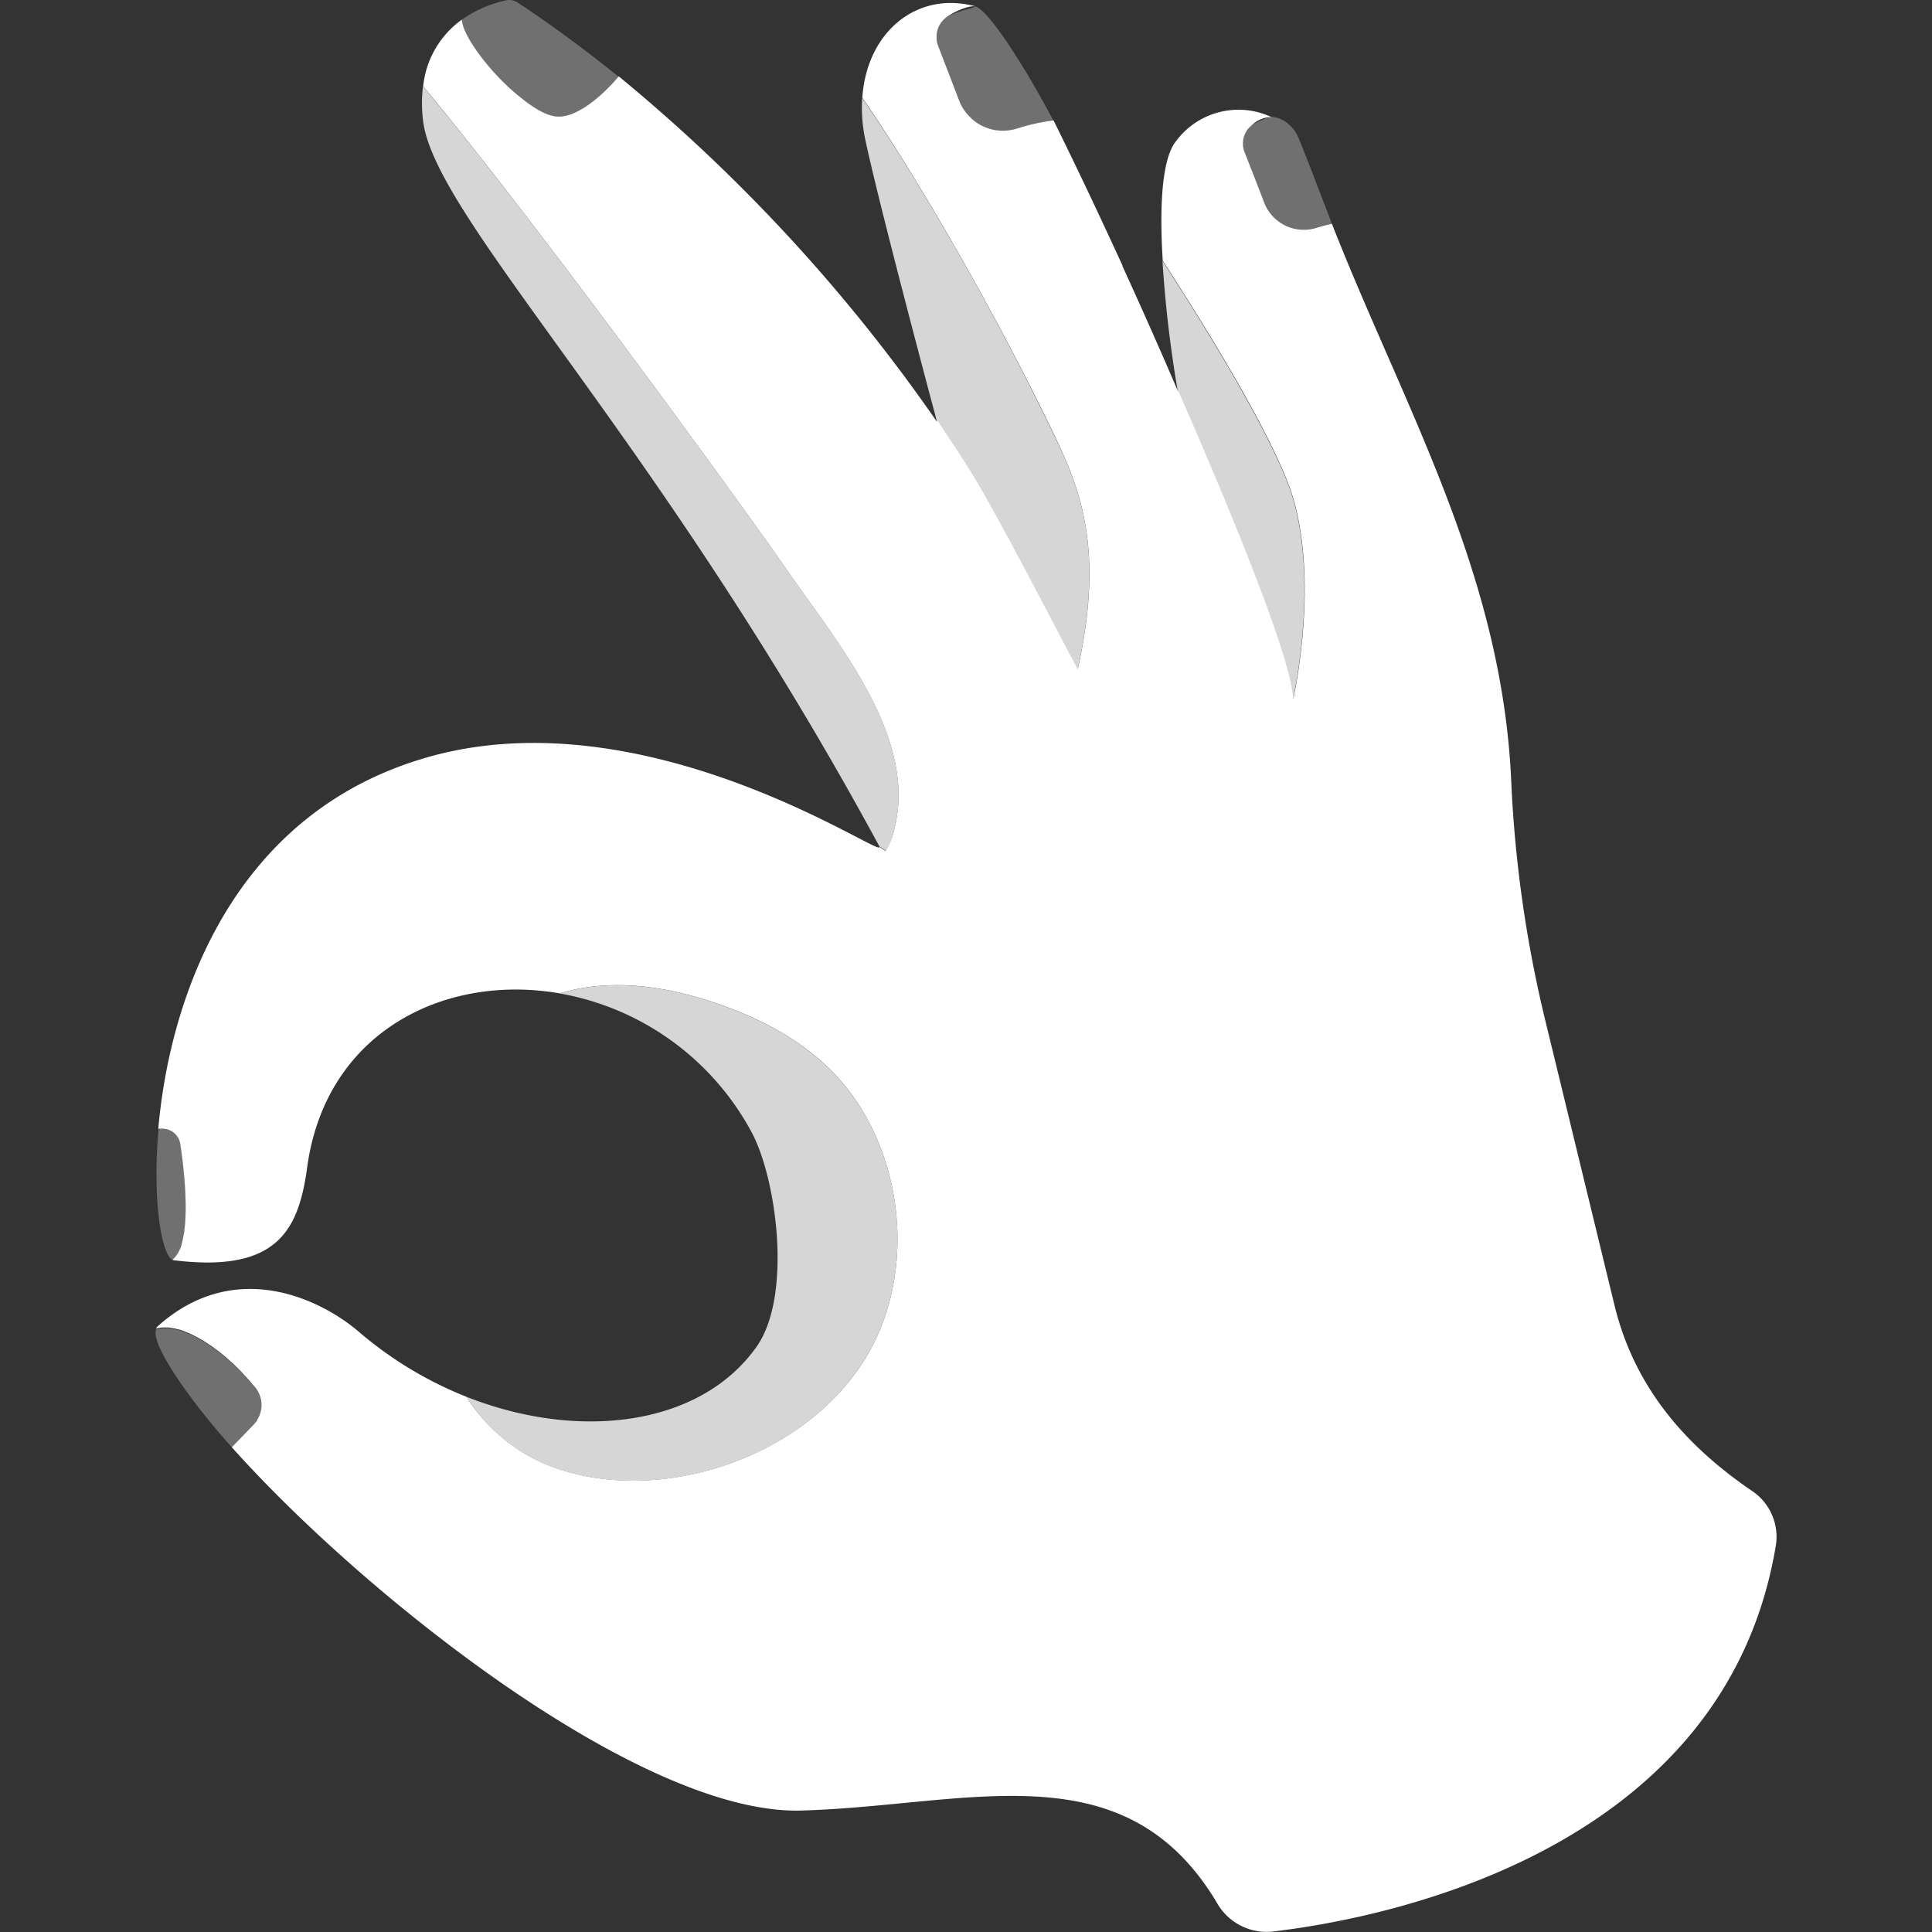
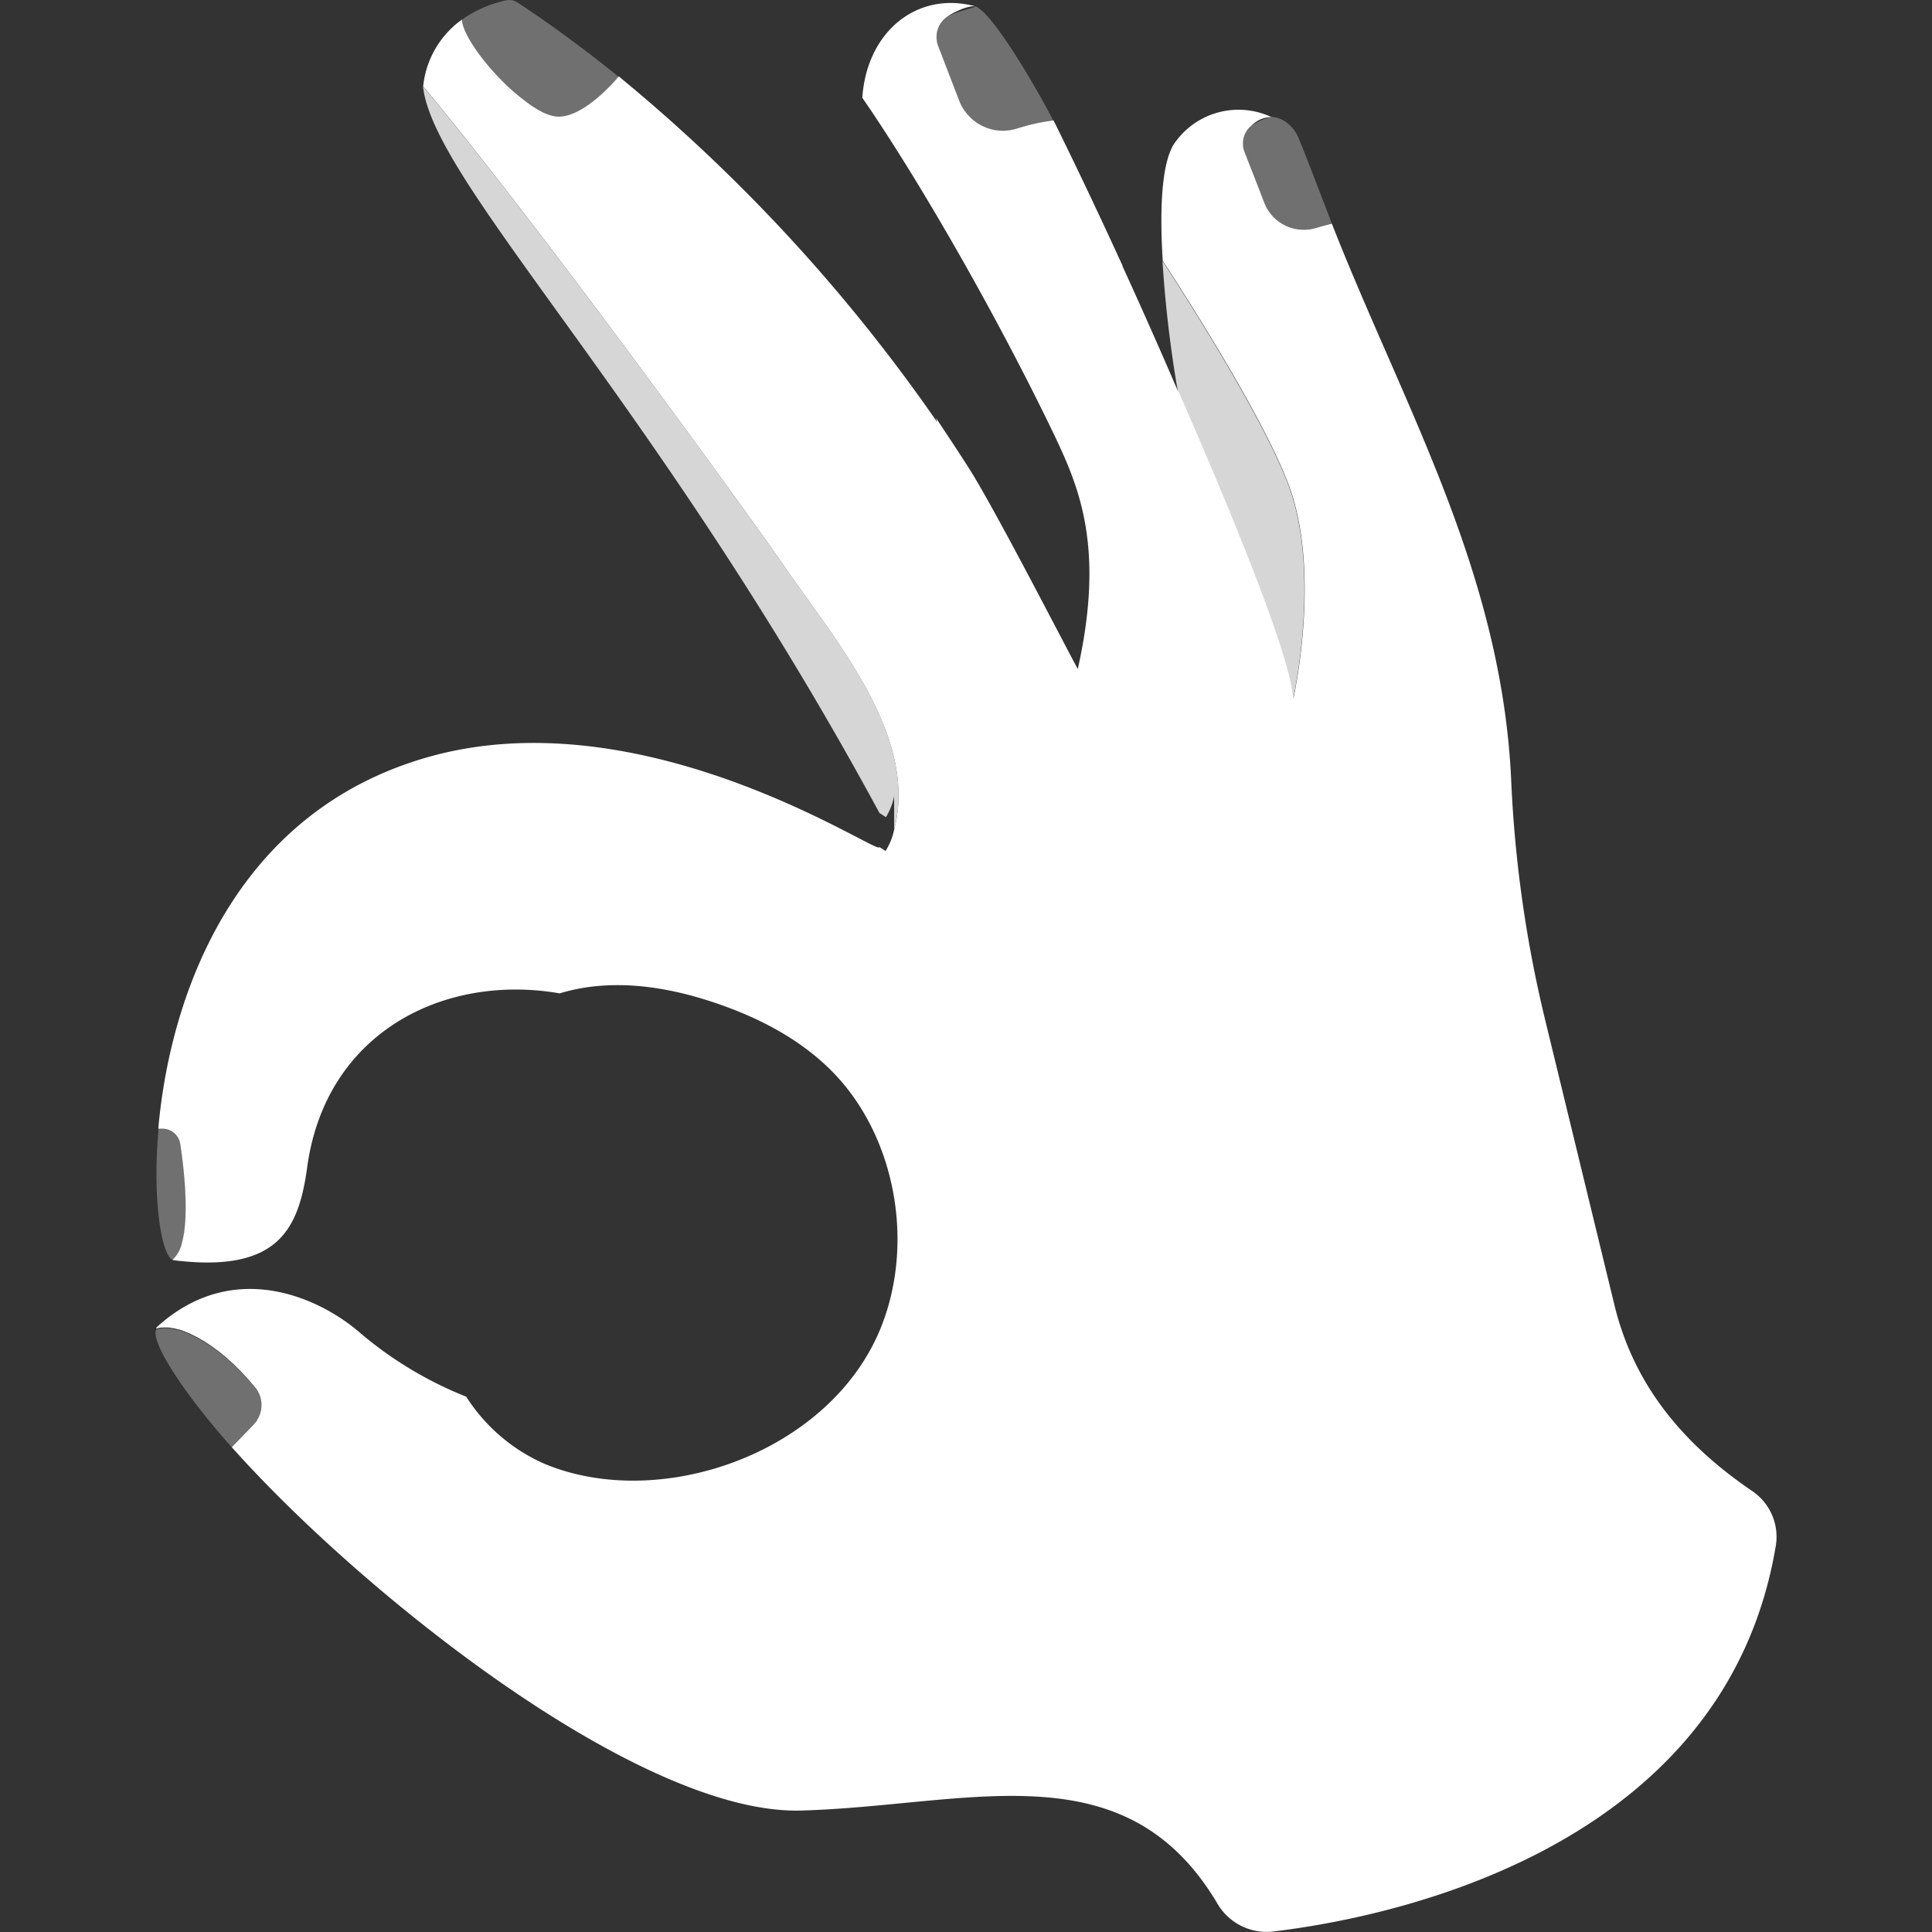
<svg xmlns="http://www.w3.org/2000/svg" viewBox="0 0 300 300">
  <rect x="0" y="0" width="300" height="300" fill="#333333" stroke="none" />
  <g fill="#fff">
    <path d="m 40 220.64 a 4.3 4.3 0 0 0 -.26 -5 l -.47 -.55 -.69 -.81 -.45 -.49 -.71 -.76 c -.15 -.16 -.3 -.29 -.44 -.44 l -.72 -.71 -.39 -.34 -.76 -.69 -.35 -.28 c -.26 -.22 -.53 -.44 -.79 -.64 l -.33 -.24 c -.26 -.2 -.52 -.4 -.78 -.58 l -.29 -.18 c -.27 -.18 -.54 -.37 -.8 -.53 l -.29 -.17 -.76 -.44 -.25 -.12 -.77 -.39 -.15 -.07 -.81 -.34 -.18 -.07 c -.25 -.09 -.5 -.18 -.74 -.25 h -.12 c -.25 -.08 -.5 -.14 -.73 -.19 h -.1 a 6.19 6.19 0 0 0 -.69 -.11 h -.72 a 4.32 4.32 0 0 0 -1.2 .18 c -.94 2 4.49 10.19 11.83 18.42 l 3.37 -3.4 c .07 -.07 .12 -.15 .18 -.22 s .23 -.26 .33 -.4 a .25 .25 0 0 1 .03 -.19 z" opacity=".3" />
    <path d="m 28.29 192.9 c .1 -.37 .18 -.76 .25 -1.17 a 5.13 5.13 0 0 1 .1 -.65 c .56 -4.26 -.13 -10.14 -.62 -13.39 a 2.81 2.81 0 0 0 -2.77 -2.39 h -.63 c -1 11.11 .48 19.52 2.16 20.34 a 5.1 5.1 0 0 0 1.51 -2.74 z" opacity=".3" />
    <path d="m 72.25 4.88 c 1.4 3.15 5.22 7.68 8.85 10.55 a 20.59 20.59 0 0 0 2.05 1.46 12.23 12.23 0 0 0 1.09 .61 6.56 6.56 0 0 0 2 .65 c 3.14 .39 6.91 -3.09 8.6 -4.86 .57 -.59 .91 -1 .91 -1 a 1.82 1.82 0 0 0 .13 -.16 c .06 -.07 .13 -.14 .18 -.21 -7.38 -5.98 -13.58 -10.15 -15.71 -11.54 a 2.33 2.33 0 0 0 -1.8 -.32 18.78 18.78 0 0 0 -6.84 3 6.23 6.23 0 0 0 .54 1.82 z" opacity=".3" />
    <path d="m 146.65 2.92 a 3.79 3.79 0 0 0 -1.23 2.52 4 4 0 0 0 .07 1.14 3.54 3.54 0 0 0 .17 .56 l 3.34 8.62 a 6.99 6.99 0 0 0 1.45 2.31 6.89 6.89 0 0 0 2.13 1.55 6.21 6.21 0 0 0 .8 .32 8.56 8.56 0 0 0 1.08 .28 l .67 .08 a 7.45 7.45 0 0 0 2.71 -.32 l 1.29 -.38 c .45 -.13 .91 -.24 1.39 -.35 .73 -.17 1.5 -.31 2.3 -.43 l .72 -.11 c -1.86 -3.71 -9.15 -16.53 -12.03 -17.71 -.88 .44 -3.74 .91 -4.86 1.92 z" opacity=".3" />
    <path d="m 194.17 19.62 a 3.52 3.52 0 0 0 -1.17 2.84 v .18 a 3.43 3.43 0 0 0 .2 .87 l 2 5.11 1.09 2.84 a 6.59 6.59 0 0 0 8.16 3.89 l 1.15 -.35 1.21 -.3 c -1 -2.56 -4.42 -11.58 -5.23 -13.4 a 5.3 5.3 0 0 0 -1.37 -1.91 4.46 4.46 0 0 0 -2.86 -1.25 10.65 10.65 0 0 0 -3.18 1.45 z" opacity=".3" />
-     <path d="m 138.84 128.85 c 3.86 -14.68 -9.44 -29.78 -17.46 -41.5 -3.49 -5.11 -36.08 -50.35 -55.7 -73.95 a 22.04 22.04 0 0 0 0 5.21 c 1.62 15.1 36.13 48.61 70.89 112.85 l 1 .64 a 10.01 10.01 0 0 0 1.27 -3.25 z" opacity=".8" />
-     <path d="m 167.34 103.92 c 4.25 -19.06 .21 -28.33 -3.83 -36.7 -8.65 -18 -20.5 -38.79 -29.63 -52 a 23.62 23.62 0 0 0 .49 6.49 c 1.69 8 7.41 29.86 11 43.29 2.59 3.89 4.5 6.81 5.37 8.21 4.36 7.05 15.04 27.93 16.6 30.71 z" opacity=".8" />
+     <path d="m 138.84 128.85 c 3.86 -14.68 -9.44 -29.78 -17.46 -41.5 -3.49 -5.11 -36.08 -50.35 -55.7 -73.95 c 1.62 15.1 36.13 48.61 70.89 112.85 l 1 .64 a 10.01 10.01 0 0 0 1.27 -3.25 z" opacity=".8" />
    <path d="m 200.79 108.52 s 4.5 -19.85 -.88 -33.62 c -3.92 -10 -14.16 -26.32 -19.4 -34.38 a 186.34 186.34 0 0 0 2.34 20 c 7.6 17.33 17.53 41.14 17.94 48 z" opacity=".8" />
-     <path d="m 84.54 227.31 c 18 7.51 44.19 -1.67 52.13 -20.9 5.49 -13.3 2.39 -30.11 -7.53 -40.09 -4.9 -4.93 -11.12 -8.16 -17.53 -10.39 -6.71 -2.33 -13.86 -3.65 -20.84 -2.56 a 28.97 28.97 0 0 0 -3.87 .89 42.12 42.12 0 0 1 29.68 21.31 c 4 7.16 6.5 25.58 .92 33.52 -8.69 12.35 -27.59 14.72 -45.1 7.79 a 27.5 27.5 0 0 0 12.14 10.43 z" opacity=".8" />
    <path d="m 272.17 231.59 c -10.91 -7.4 -18.48 -16.59 -21.48 -28.94 l -10.63 -43.75 a 193.82 193.82 0 0 1 -5.39 -37.43 c -1.39 -32.53 -16.67 -58.22 -27.86 -86.74 l -1.21 .3 -1.13 .33 a 6.59 6.59 0 0 1 -8.16 -3.89 l -1.09 -2.84 -2 -5.11 a 3.43 3.43 0 0 1 -.2 -.87 v -.18 a 3.52 3.52 0 0 1 1.15 -2.84 l .29 -.25 a 4.34 4.34 0 0 1 2.89 -1.2 h .08 a 12.08 12.08 0 0 0 -14.88 3.82 c -2.13 2.73 -2.53 10.08 -2 18.49 5.24 8.06 15.48 24.34 19.4 34.38 5.38 13.77 .88 33.62 .88 33.62 -.41 -6.86 -10.34 -30.67 -17.94 -48 l .06 .34 c -2.83 -6.6 -5.76 -13.18 -8.64 -19.48 v -.09 c -3.75 -8.19 -7.42 -15.91 -10.72 -22.57 l -.72 .11 c -.8 .12 -1.57 .26 -2.3 .43 -.48 .11 -.94 .22 -1.39 .35 l -1.29 .38 a 7.45 7.45 0 0 1 -2.71 .32 l -.67 -.08 a 8.56 8.56 0 0 1 -1.08 -.28 6.21 6.21 0 0 1 -.8 -.32 6.89 6.89 0 0 1 -2.13 -1.55 6.99 6.99 0 0 1 -1.5 -2.29 l -3.32 -8.62 a 3.54 3.54 0 0 1 -.17 -.56 4 4 0 0 1 -.07 -1.14 3.77 3.77 0 0 1 1.23 -2.52 c 1.12 -1 3.8 -2.15 4.85 -1.92 -9.17 -2.5 -16.95 4 -17.62 14.18 9.13 13.25 21 34.08 29.63 52 4 8.37 8.08 17.64 3.83 36.7 -1.56 -2.78 -12.24 -23.66 -16.64 -30.75 -.87 -1.4 -2.78 -4.32 -5.37 -8.21 .06 .2 .11 .4 .16 .6 a 263.25 263.25 0 0 0 -47.43 -52 c -.68 -.57 -1.36 -1.13 -2 -1.67 0 .07 -.12 .14 -.18 .21 a 1.82 1.82 0 0 1 -.13 .16 s -.34 .41 -.91 1 c -1.69 1.77 -5.46 5.25 -8.6 4.86 a 6.56 6.56 0 0 1 -2 -.65 12.37 12.37 0 0 1 -1.09 -.61 20.59 20.59 0 0 1 -2.05 -1.46 c -3.65 -2.8 -7.47 -7.36 -8.87 -10.48 a 6.23 6.23 0 0 1 -.54 -1.83 14.57 14.57 0 0 0 -6 10.35 c 19.59 23.6 52.18 68.84 55.67 73.95 8 11.72 21.32 26.82 17.46 41.5 a 10.01 10.01 0 0 1 -1.33 3.29 l -1 -.64 c .7 1.89 -35.81 -23.5 -69.83 -14 -30.65 8.59 -40.34 37.61 -42.1 57.77 h .63 a 2.81 2.81 0 0 1 2.79 2.42 c .49 3.25 1.18 9.13 .62 13.39 a 3.52 3.52 0 0 1 -.1 .65 c -.07 .41 -.15 .8 -.25 1.17 a 5.1 5.1 0 0 1 -1.48 2.72 .48 .48 0 0 0 .2 .07 c 16.2 2 19.39 -4.8 20.71 -14.44 2.87 -21 21.3 -30.11 39.21 -27 a 28.97 28.97 0 0 1 3.87 -.89 c 7 -1.09 14.13 .23 20.84 2.56 6.41 2.23 12.63 5.46 17.53 10.39 9.92 10 13 26.79 7.53 40.09 -7.94 19.23 -34.14 28.41 -52.13 20.9 a 27.5 27.5 0 0 1 -12.15 -10.42 59.17 59.17 0 0 1 -16.68 -10.08 c -5.88 -5.05 -19.26 -11.62 -31.27 -.82 a 1.28 1.28 0 0 0 -.24 .33 4.32 4.32 0 0 1 1.2 -.18 h .72 a 6.19 6.19 0 0 1 .69 .11 h .1 c .23 .05 .48 .11 .73 .19 h .12 c .24 .07 .49 .16 .74 .25 l .18 .07 .81 .34 .15 .07 .77 .39 .25 .12 .76 .44 .29 .17 c .26 .16 .53 .35 .8 .53 l .29 .18 c .26 .18 .52 .38 .78 .58 l .33 .24 c .26 .2 .53 .42 .79 .64 l .35 .28 .76 .69 .39 .34 .72 .71 c .14 .15 .29 .28 .44 .44 l .71 .76 .45 .49 .69 .81 .46 .54 a 4.29 4.29 0 0 1 .24 5 .27 .27 0 0 0 0 .07 c -.1 .14 -.22 .27 -.33 .4 s -.11 .15 -.18 .22 l -3.41 3.53 c 20.36 22.82 63.45 57.12 88.43 56.41 26 -.75 50.07 -9.76 64.48 14.23 a 8.87 8.87 0 0 0 8.54 4.58 c 13.67 -1.59 70 -10.6 78.28 -59.83 a 8.57 8.57 0 0 0 -3.56 -8.53 z" />
  </g>
</svg>